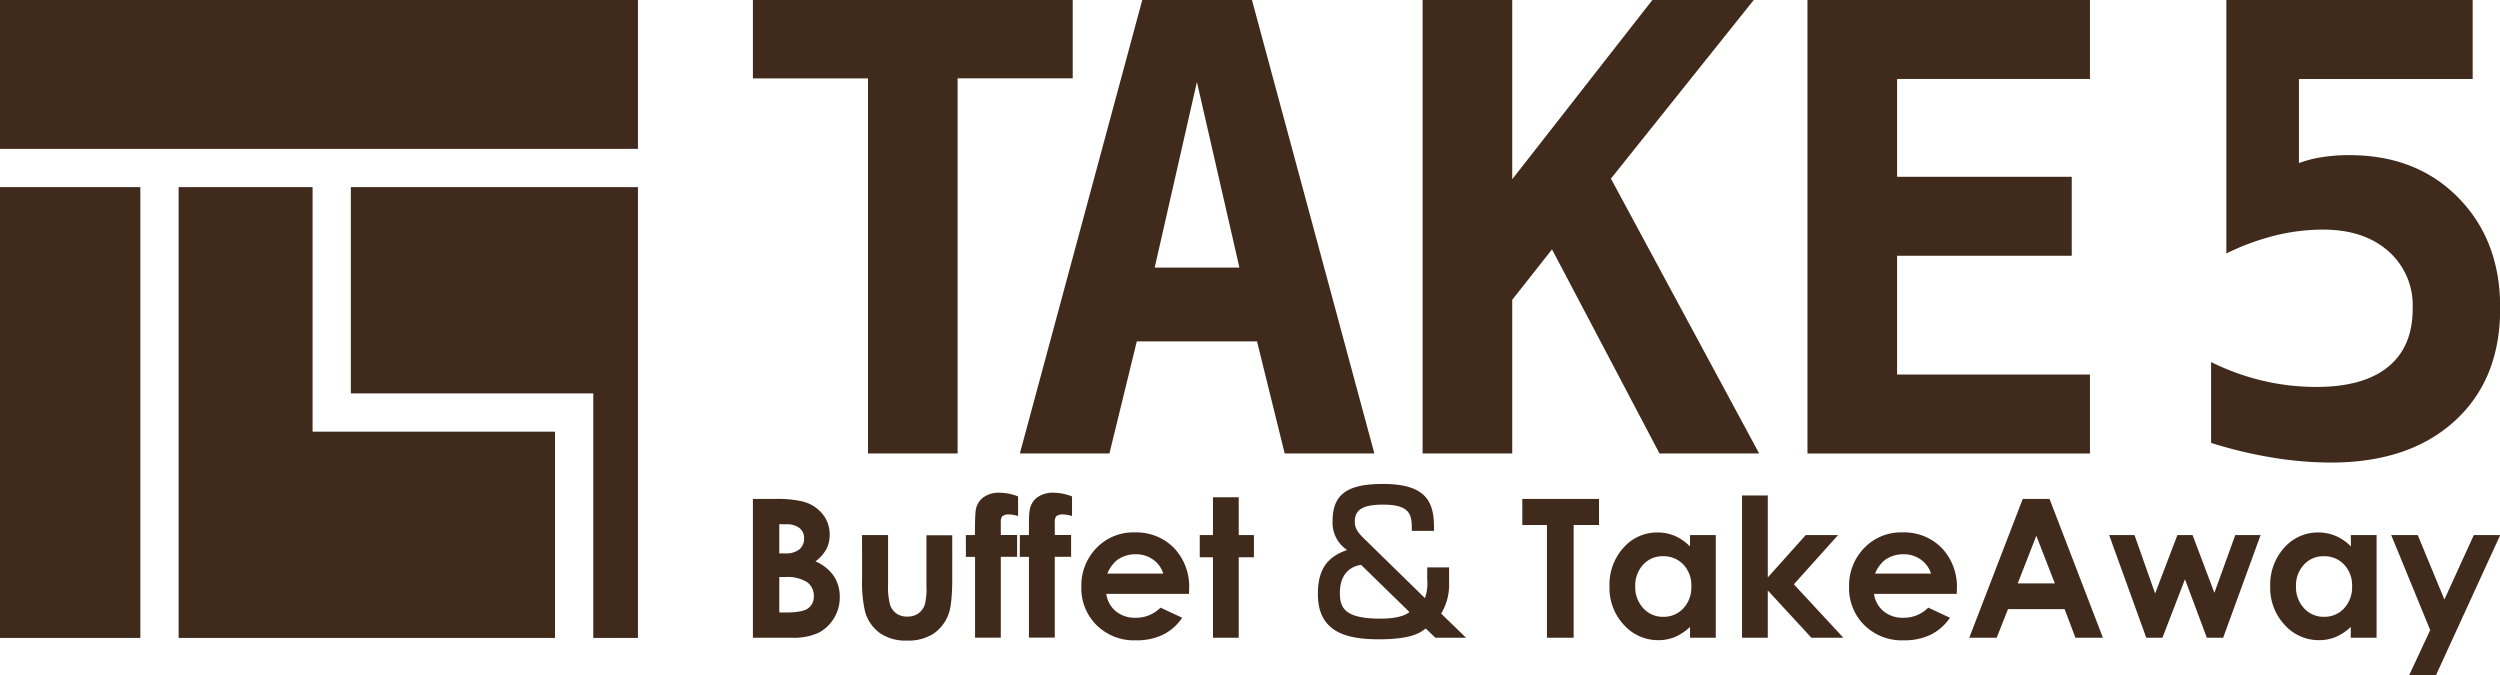
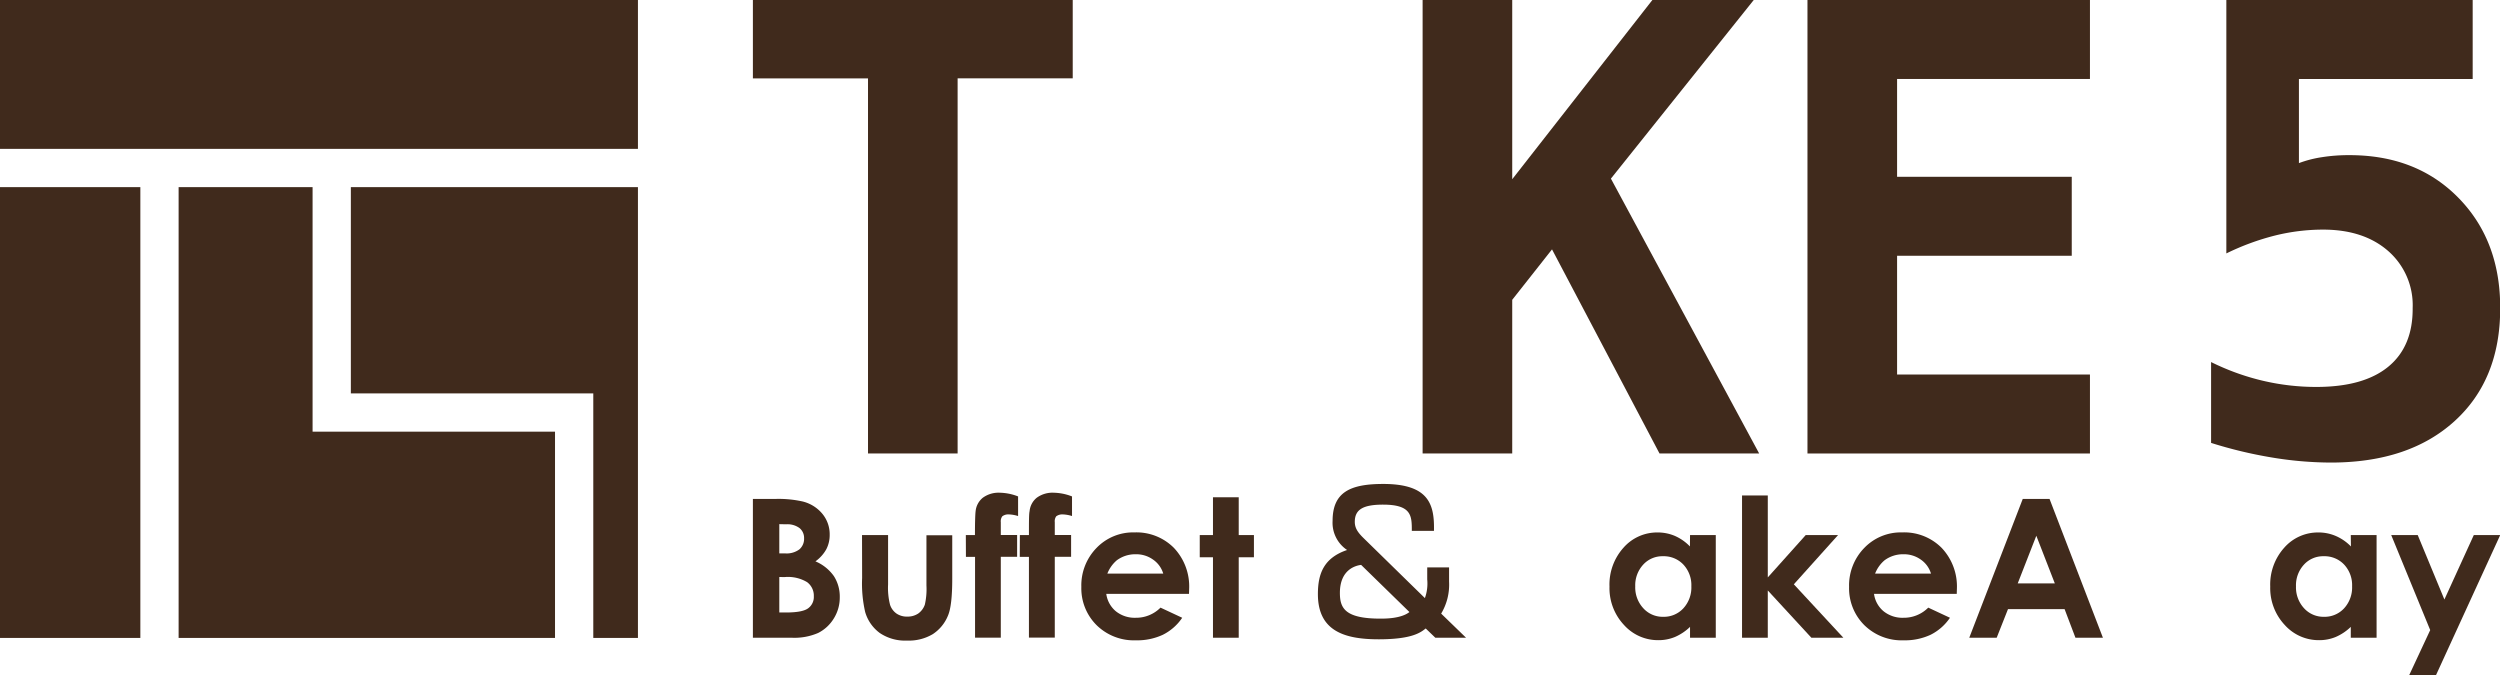
<svg xmlns="http://www.w3.org/2000/svg" viewBox="0 0 493.23 133.23">
  <defs>
    <style>.cls-1{fill:#402a1c;}</style>
  </defs>
  <g id="Слой_2" data-name="Слой 2">
    <g id="レイヤー_2" data-name="レイヤー 2">
      <path class="cls-1" d="M148.54,125.82V98.44h4.3a21.9,21.9,0,0,1,5.48.49,7.3,7.3,0,0,1,3.91,2.42,6.34,6.34,0,0,1,1.46,4.16,6.07,6.07,0,0,1-.66,2.84,7.32,7.32,0,0,1-2.15,2.4,8.52,8.52,0,0,1,3.65,2.93,7.48,7.48,0,0,1,1.15,4.16,7.78,7.78,0,0,1-1.19,4.2,7.62,7.62,0,0,1-3.08,2.84,11.73,11.73,0,0,1-5.2.94Zm5.21-22.41v5.77h1.14a4.21,4.21,0,0,0,2.83-.8,2.75,2.75,0,0,0,.92-2.18,2.52,2.52,0,0,0-.88-2,4,4,0,0,0-2.67-.76Zm0,10.43v7h1.31c2.16,0,3.62-.27,4.37-.82a2.76,2.76,0,0,0,1.13-2.38,3.32,3.32,0,0,0-1.33-2.79,7.32,7.32,0,0,0-4.4-1Z" />
      <path class="cls-1" d="M170.07,105.57h5.14v9.75a13.61,13.61,0,0,0,.39,4,3.43,3.43,0,0,0,1.26,1.72,3.6,3.6,0,0,0,2.14.61,3.75,3.75,0,0,0,2.15-.6,3.58,3.58,0,0,0,1.32-1.78,13.77,13.77,0,0,0,.31-3.74v-9.92h5.09v8.58q0,5.31-.84,7.26a7.9,7.9,0,0,1-3,3.66,9.2,9.2,0,0,1-5.06,1.27,8.93,8.93,0,0,1-5.39-1.49,7.84,7.84,0,0,1-2.89-4.15,25,25,0,0,1-.6-6.7Z" />
      <path class="cls-1" d="M190.55,105.57h1.8c0-2.65.06-4.22.13-4.71a3.91,3.91,0,0,1,1.41-2.65,5.25,5.25,0,0,1,3.39-1,10.46,10.46,0,0,1,3.58.73v3.87a7,7,0,0,0-1.81-.32,1.94,1.94,0,0,0-1.3.37,1.63,1.63,0,0,0-.3,1.16l0,2.53h3.22v4.3h-3.22v15.95h-5.08V109.87h-1.8Z" />
      <path class="cls-1" d="M201.21,105.57H203c0-2.65,0-4.22.13-4.71a3.86,3.86,0,0,1,1.4-2.65,5.26,5.26,0,0,1,3.4-1,10.46,10.46,0,0,1,3.57.73v3.87a6.84,6.84,0,0,0-1.8-.32,2,2,0,0,0-1.31.37,1.64,1.64,0,0,0-.29,1.16l0,2.53h3.22v4.3H208.1v15.95H203V109.87h-1.81Z" />
      <path class="cls-1" d="M234.58,117.17H218.26a5.41,5.41,0,0,0,1.89,3.43,5.93,5.93,0,0,0,3.92,1.28,6.77,6.77,0,0,0,4.89-2l4.28,2a10,10,0,0,1-3.83,3.36,12,12,0,0,1-5.31,1.09,10.51,10.51,0,0,1-7.76-3,10.24,10.24,0,0,1-3-7.53,10.58,10.58,0,0,1,3-7.7,10,10,0,0,1,7.49-3.06,10.41,10.41,0,0,1,7.78,3.06,11.06,11.06,0,0,1,3,8.09Zm-5.08-4a5.14,5.14,0,0,0-2-2.76,5.7,5.7,0,0,0-3.43-1.06,6.11,6.11,0,0,0-3.73,1.19,6.64,6.64,0,0,0-1.87,2.63Z" />
      <path class="cls-1" d="M239.31,98.11h5.08v7.46h3v4.37h-3v15.88h-5.08V109.94H236.7v-4.37h2.61Z" />
      <path class="cls-1" d="M278.54,104.74c0-2.93,0-5.18-5.68-5.18-4,0-5.57,1-5.57,3.39,0,1.26.61,2.13,1.83,3.31l12,11.74a8.48,8.48,0,0,0,.46-3.69v-2.37h4.31v2.79a11.14,11.14,0,0,1-1.56,6.33l4.91,4.76h-6.06l-1.9-1.83c-1,.8-2.71,2.14-9.27,2.14-6.9,0-12-1.72-12-8.92,0-4,1.14-7.13,5.76-8.7a6.46,6.46,0,0,1-2.86-5.75c0-5.68,3.51-7.28,10-7.28,9.18,0,10.1,4.23,10,9.26Zm-10,6.71c-.92.11-4.19.8-4.19,5.53,0,3,1,5.07,8,5.07.95,0,4.08,0,5.72-1.3Z" />
-       <path class="cls-1" d="M300.34,98.44h15.13v5.14h-5v22.24H305.2V103.58h-4.86Z" />
      <path class="cls-1" d="M333.43,105.57h5.08v20.25h-5.08v-2.14a10,10,0,0,1-3,2,8.46,8.46,0,0,1-3.24.62,9,9,0,0,1-6.79-3,10.61,10.61,0,0,1-2.86-7.57,10.85,10.85,0,0,1,2.77-7.68,8.81,8.81,0,0,1,6.73-3,8.57,8.57,0,0,1,3.42.69,9.32,9.32,0,0,1,2.95,2.07Zm-5.34,4.17a5.1,5.1,0,0,0-3.91,1.67,6,6,0,0,0-1.56,4.27,6.06,6.06,0,0,0,1.59,4.32,5.14,5.14,0,0,0,3.9,1.69,5.23,5.23,0,0,0,4-1.67,6.08,6.08,0,0,0,1.58-4.36,5.92,5.92,0,0,0-1.58-4.28A5.31,5.31,0,0,0,328.09,109.74Z" />
      <path class="cls-1" d="M343.69,97.75h5.08v16.17l7.48-8.35h6.38l-8.72,9.71,9.77,10.54h-6.31l-8.6-9.33v9.33h-5.08Z" />
      <path class="cls-1" d="M386.05,117.17H369.73a5.37,5.37,0,0,0,1.89,3.43,5.93,5.93,0,0,0,3.92,1.28,6.78,6.78,0,0,0,4.89-2l4.28,2a10,10,0,0,1-3.83,3.36,12,12,0,0,1-5.31,1.09,10.51,10.51,0,0,1-7.76-3,10.24,10.24,0,0,1-3-7.53,10.59,10.59,0,0,1,3-7.7,10,10,0,0,1,7.49-3.06,10.39,10.39,0,0,1,7.78,3.06,11.06,11.06,0,0,1,3,8.09Zm-5.08-4a5.14,5.14,0,0,0-2-2.76,5.71,5.71,0,0,0-3.44-1.06,6.1,6.1,0,0,0-3.72,1.19,6.54,6.54,0,0,0-1.87,2.63Z" />
      <path class="cls-1" d="M399.07,98.44h5.29l10.53,27.38h-5.42l-2.14-5.64H396.16l-2.23,5.64h-5.41Zm2.68,7.26-3.67,9.4h7.32Z" />
-       <path class="cls-1" d="M416.12,105.57h5l4.07,11.52,4.39-11.52h3l4.3,11.39L441,105.57h5l-7.39,20.25h-3.22l-4.31-11.54-4.45,11.54h-3.19Z" />
      <path class="cls-1" d="M463.79,105.57h5.09v20.25h-5.09v-2.14a10,10,0,0,1-3,2,8.46,8.46,0,0,1-3.24.62,9,9,0,0,1-6.79-3,10.61,10.61,0,0,1-2.86-7.57,10.85,10.85,0,0,1,2.77-7.68,8.83,8.83,0,0,1,6.73-3,8.57,8.57,0,0,1,3.42.69,9.32,9.32,0,0,1,3,2.07Zm-5.34,4.17a5.1,5.1,0,0,0-3.91,1.67,6,6,0,0,0-1.56,4.27,6.06,6.06,0,0,0,1.59,4.32,5.16,5.16,0,0,0,3.9,1.69,5.23,5.23,0,0,0,4-1.67,6.08,6.08,0,0,0,1.58-4.36,5.92,5.92,0,0,0-1.58-4.28A5.31,5.31,0,0,0,458.45,109.74Z" />
      <path class="cls-1" d="M471.77,105.57H477l5.26,12.71,5.8-12.71h5.21l-12.68,27.66H475.3l4.16-8.92Z" />
      <path class="cls-1" d="M188.93,89.47H171.25v-74H148.54V0h63.1V15.46H188.93Z" />
-       <path class="cls-1" d="M225.36,0H247l24.15,89.47H253.46L248,67.36H224.28l-5.4,22.11H201.21Zm10.78,16.18L227.81,52.8h16.72Z" />
      <path class="cls-1" d="M280.67,0h17.68V35.36L326,0h20L317.82,35.24l29.25,54.23H327.41L306.2,49.2l-7.85,9.95V89.47H280.67Z" />
      <path class="cls-1" d="M412.33,89.47H356.6V0h55.73V15.58H374.28v19.3h34.46V50.46H374.28V73.89h38.05Z" />
      <path class="cls-1" d="M439.24,0h48.6V15.58H453.56v16.6A22.45,22.45,0,0,1,458.17,31a33.34,33.34,0,0,1,5.22-.39Q476.7,30.56,485,39t8.27,21.81q0,14.09-9,22.27t-24.42,8.18a71.9,71.9,0,0,1-11.62-1,86.73,86.73,0,0,1-12-2.88V71.43a47.43,47.43,0,0,0,10.22,3.69A45.92,45.92,0,0,0,457,76.34q9.34,0,14.2-4T476,60.76a14.2,14.2,0,0,0-4.82-11.23q-4.83-4.23-12.86-4.23a39.63,39.63,0,0,0-9.49,1.17A49,49,0,0,0,439.24,50Z" />
      <path class="cls-1" d="M61.67,85.17H109.5v40.69H35.24V36.92H61.67ZM0,0V29.37H125.86V0ZM0,125.86H27.69V36.92H0ZM69.22,77.61h47.83v48.25h8.81V36.92H69.22Z" />
    </g>
  </g>
</svg>